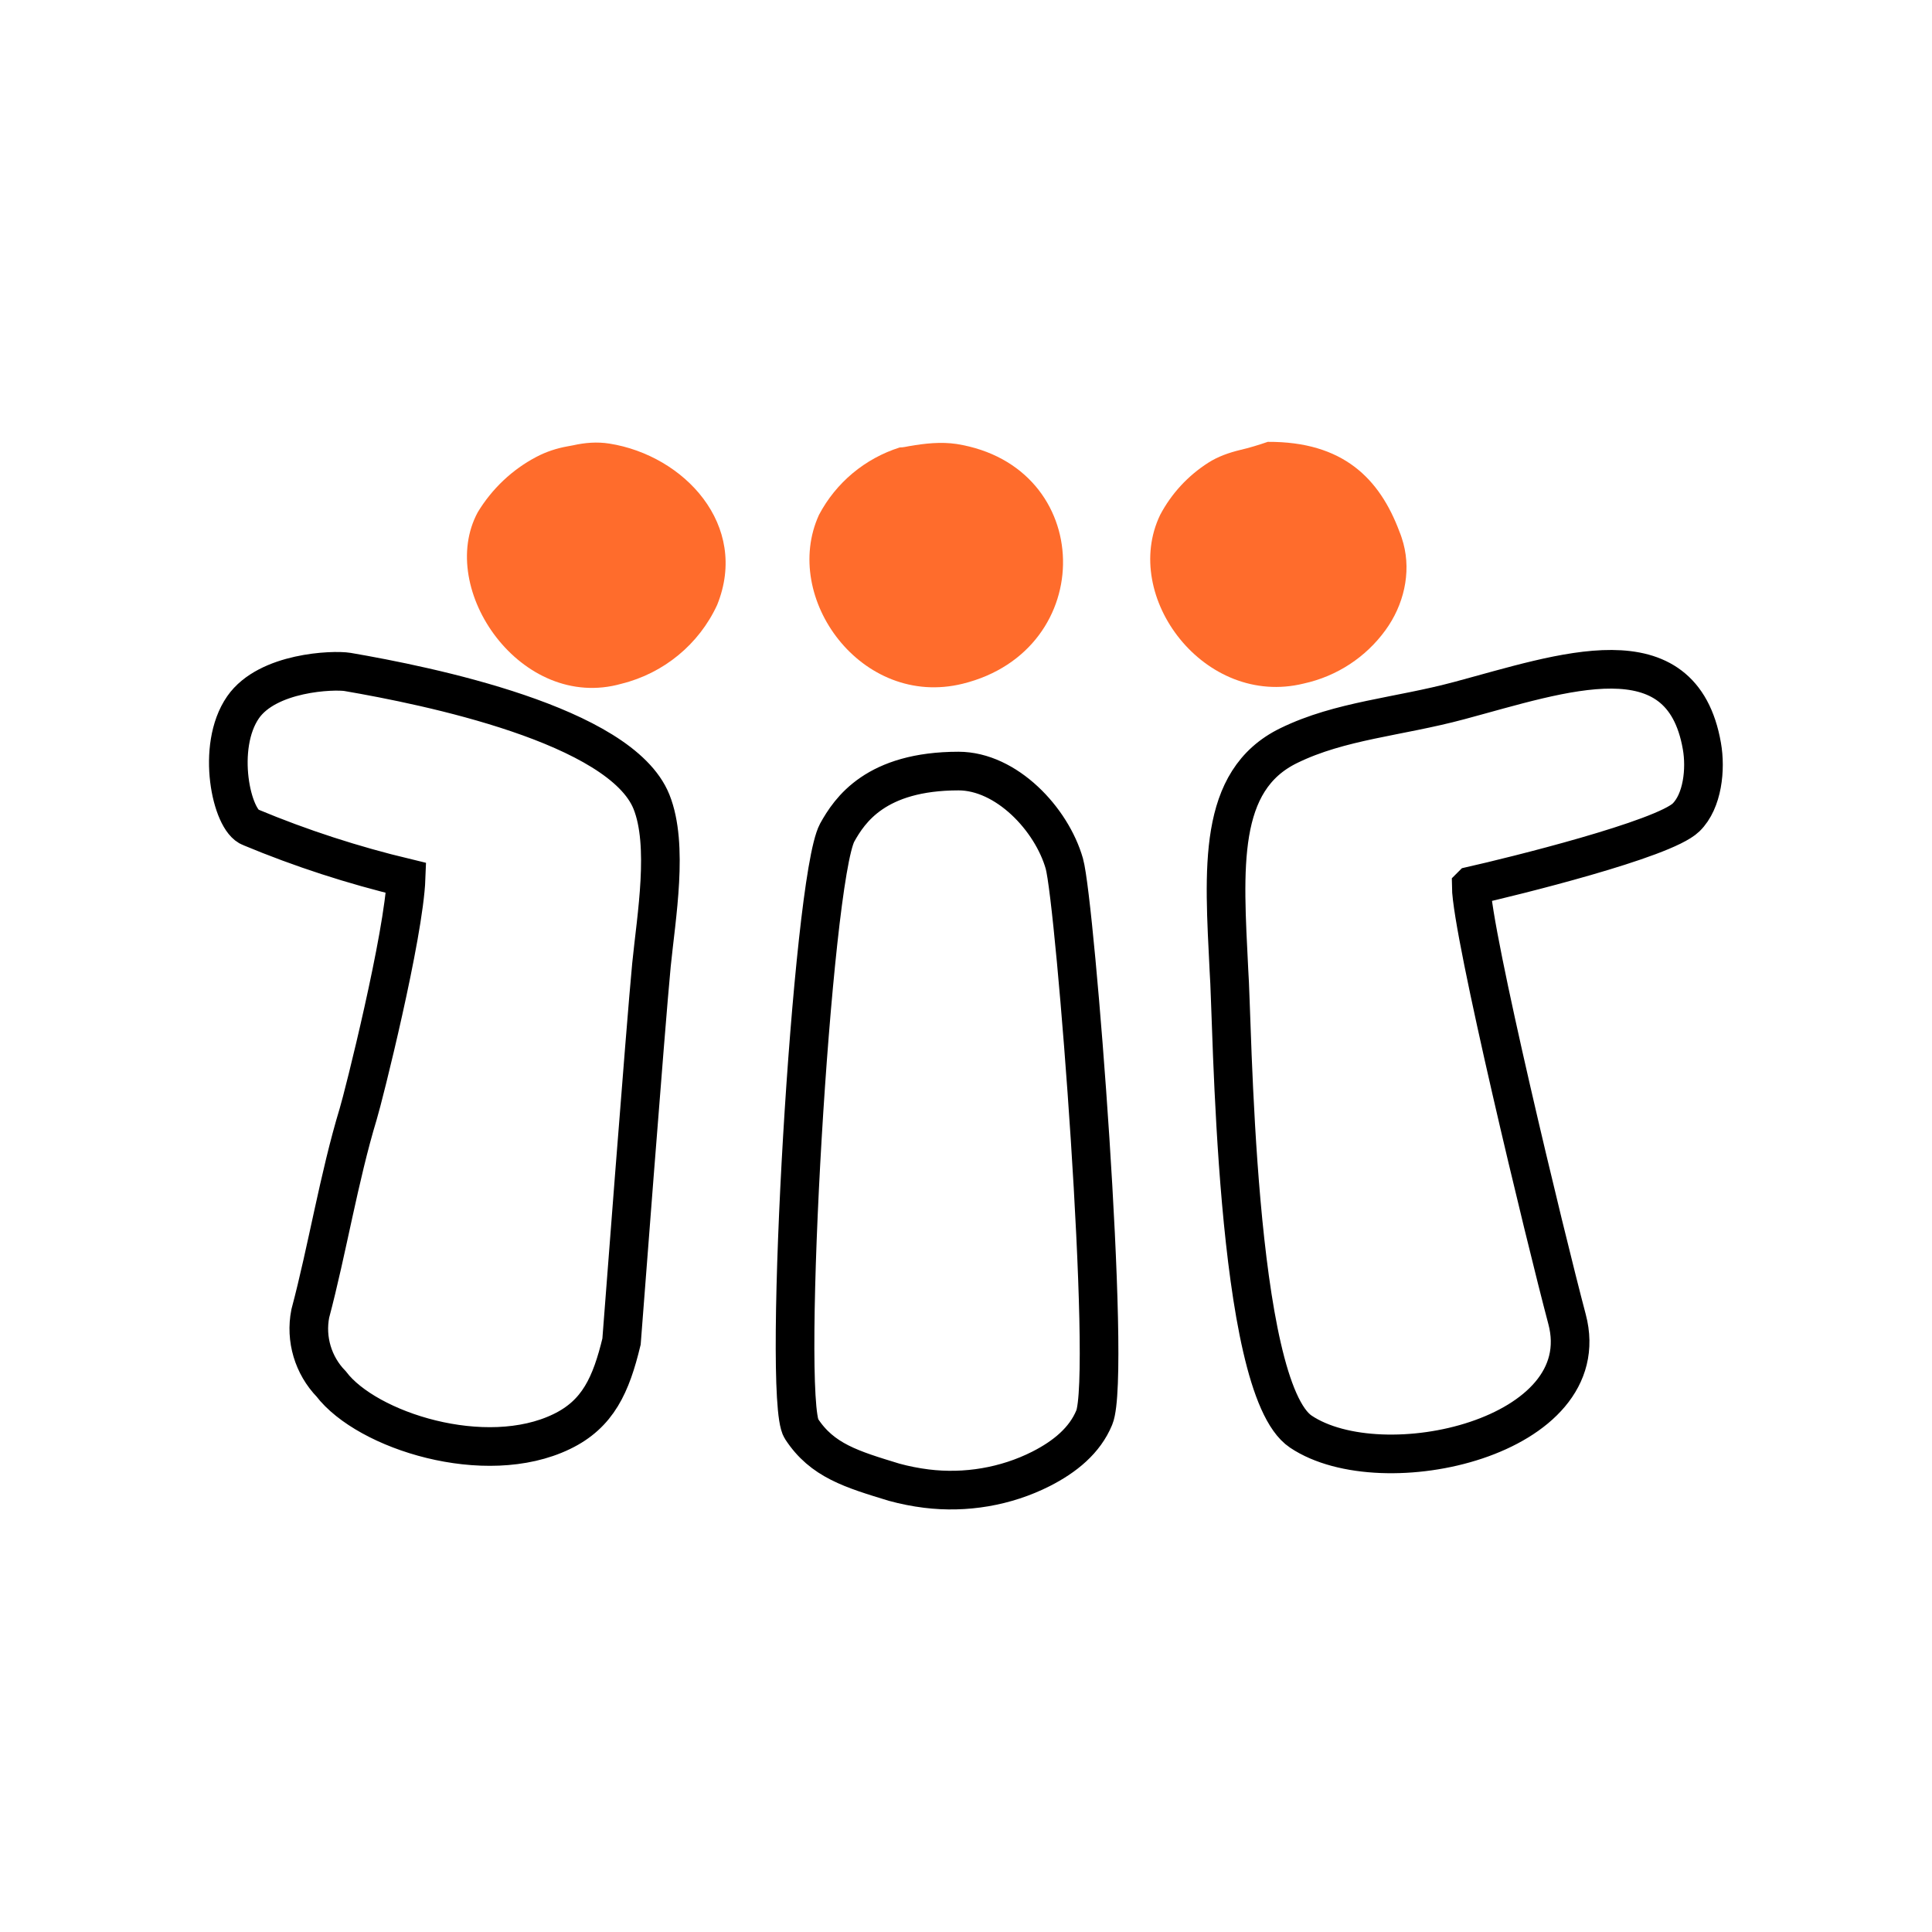
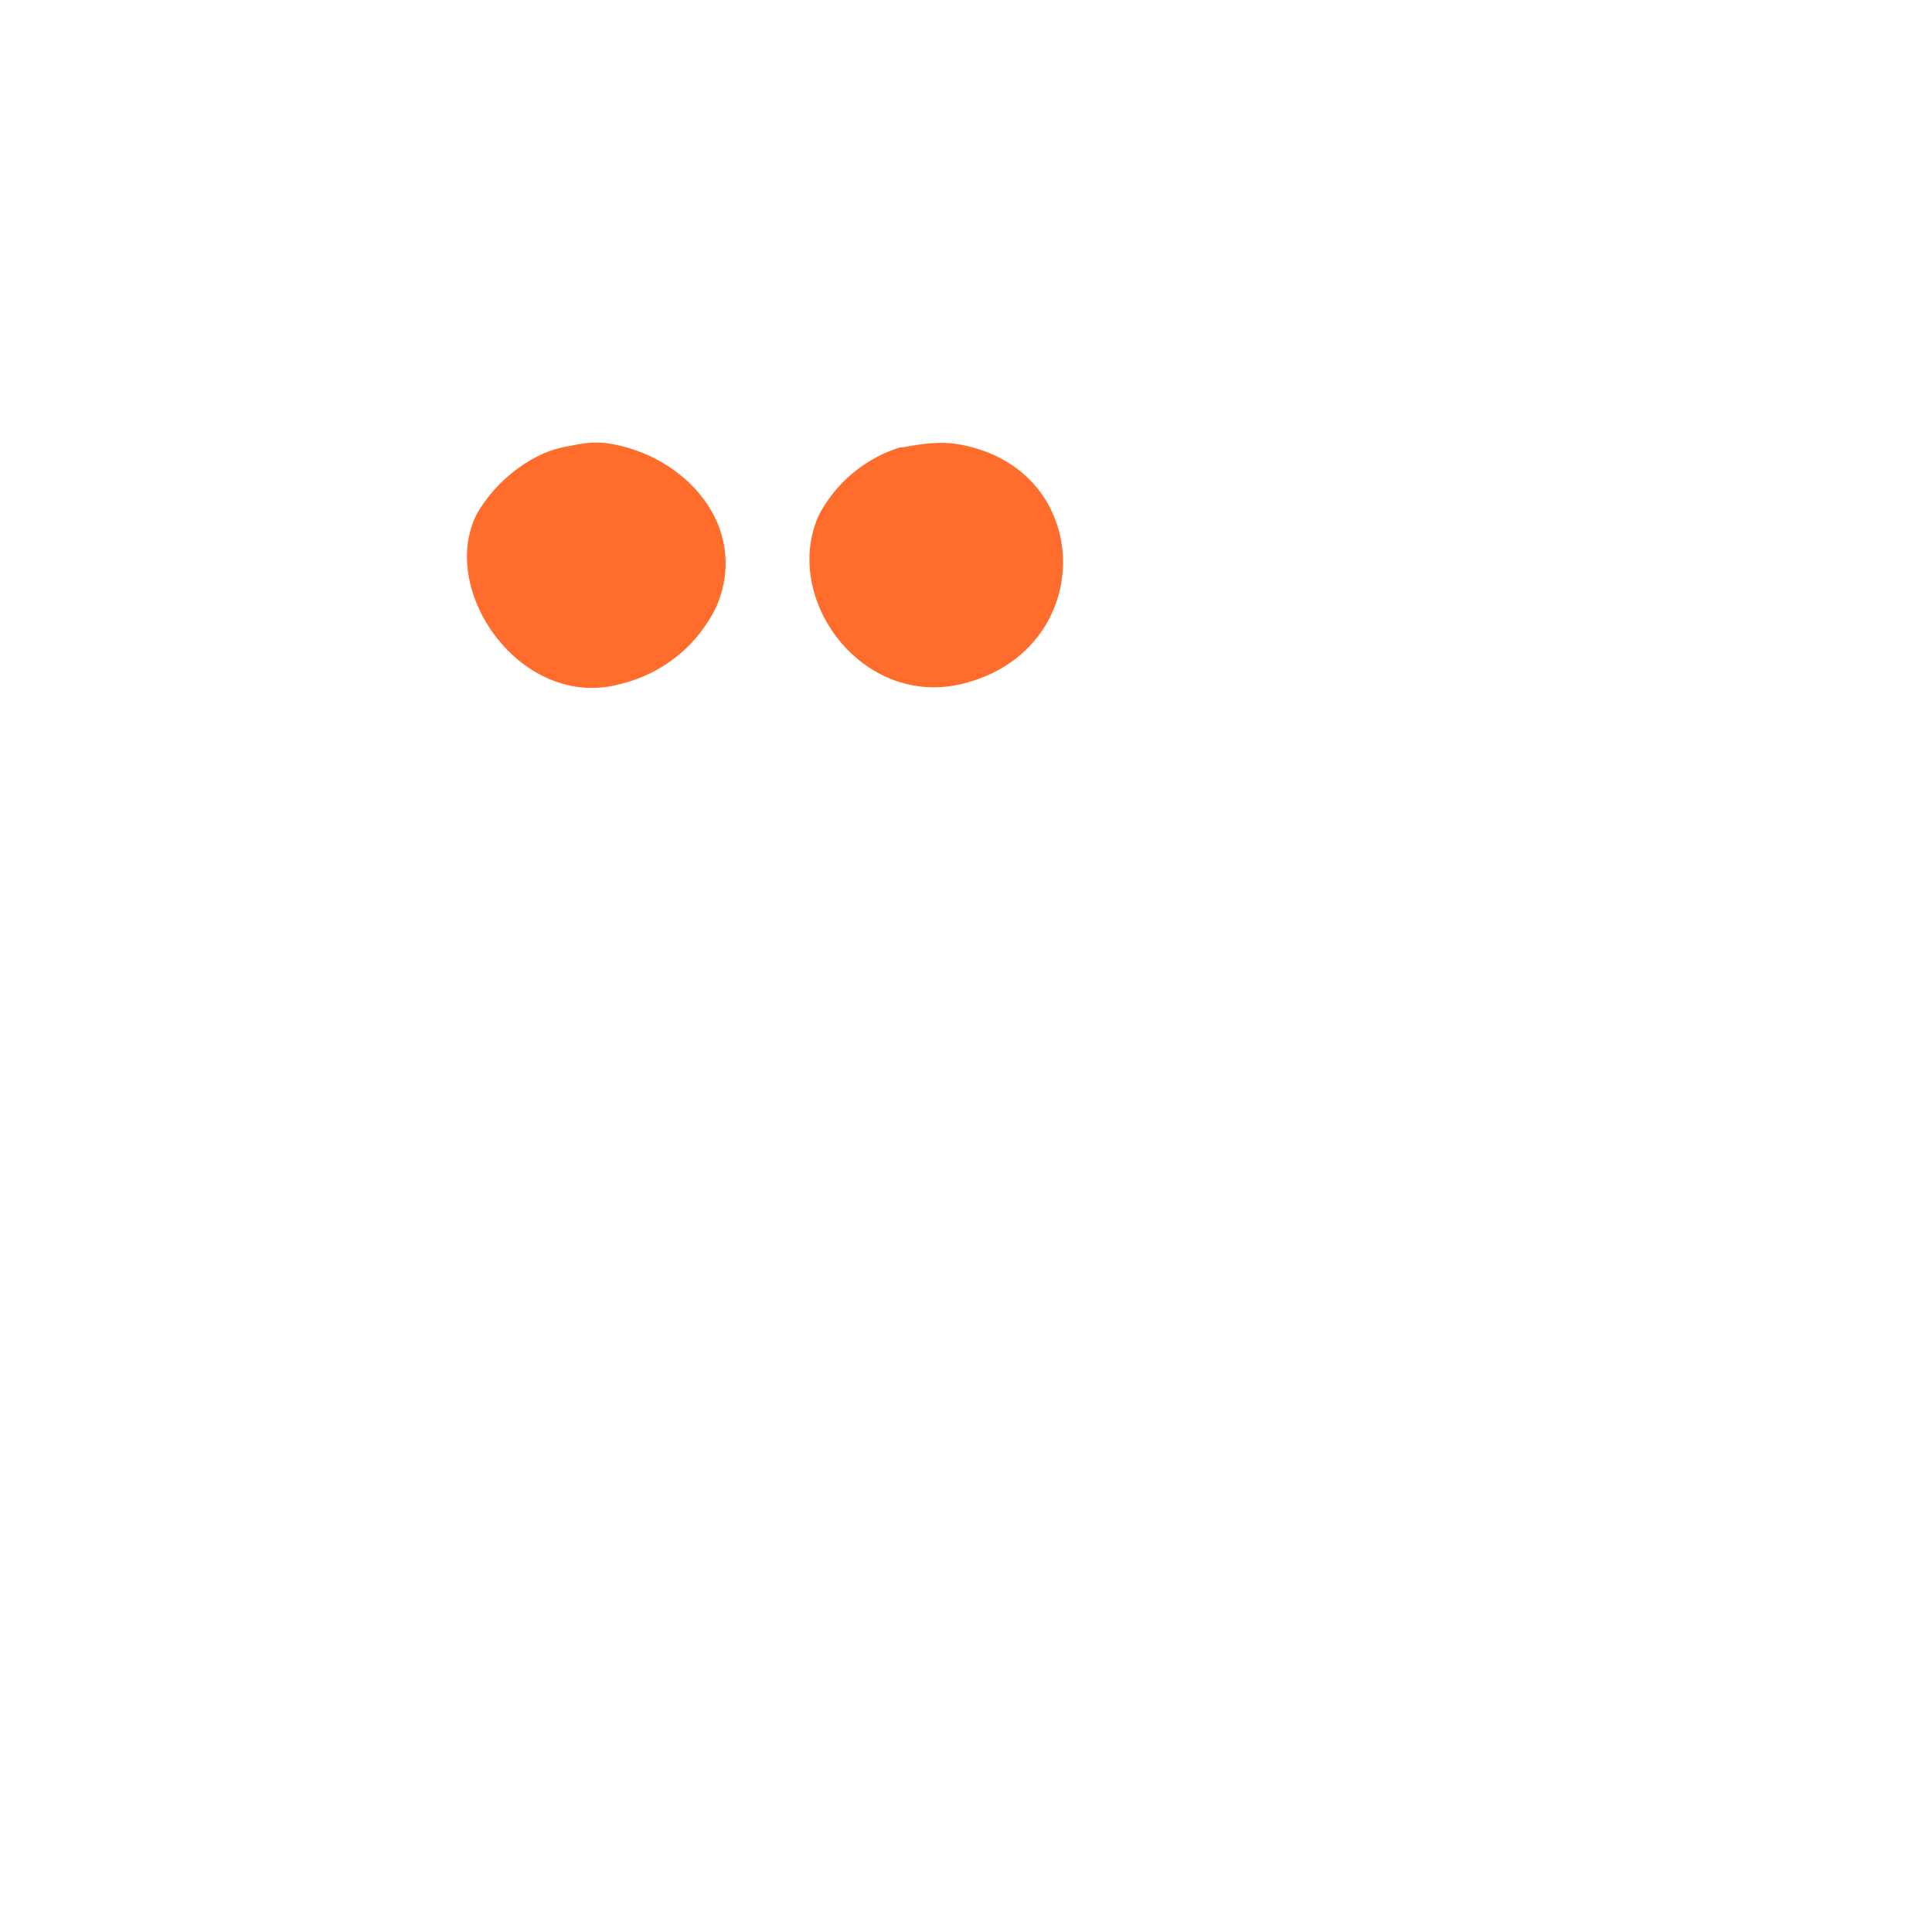
<svg xmlns="http://www.w3.org/2000/svg" id="lotus-notes-black" viewBox="0 0 100 100">
-   <path id="lotus" d="m17.99,34.78c4.13.71,14.13,2.74,15.73,6.72.9,2.25.25,5.93,0,8.44-.29,2.98-1.55,19.5-1.55,19.5-.54,2.23-1.21,3.75-3.1,4.66-3.95,1.91-10.08-.04-11.93-2.47-.93-.96-1.34-2.32-1.08-3.64.88-3.31,1.49-7.07,2.48-10.33.27-.88,2.37-9.24,2.48-12.22-2.75-.66-5.44-1.53-8.05-2.62h0c-.99-.35-1.81-4.16-.39-6.21,1.27-1.83,4.68-1.95,5.41-1.83Zm58.16,11.09c.02,2.38,3.84,18.19,4.96,22.41,1.62,6.11-9.56,8.65-13.78,5.82-3.45-2.31-3.53-21.42-3.72-23.87-.26-5.28-.62-9.83,3.1-11.64,2.66-1.3,5.67-1.48,8.83-2.33,5.34-1.43,11.5-3.67,12.55,2.36.21,1.19.04,2.85-.82,3.69-1.17,1.14-8.98,3.06-11.1,3.54l-.02.02Zm-26.54-5.96c2.48,0,4.82,2.48,5.48,4.79.57,2.03,2.47,26.44,1.55,28.67-.49,1.19-1.52,2.03-2.76,2.66-1.82.92-3.91,1.27-5.93,1.02-.56-.07-1.12-.18-1.67-.33-2.19-.67-3.73-1.12-4.8-2.77-1.02-1.57.54-28.37,1.85-30.85.65-1.17,2-3.19,6.29-3.19h-.01Z" fill="none" stroke="#000" stroke-miterlimit="10" stroke-width="2" />
  <g>
-     <path d="m72.64,28.13c.41,1.54.01,3.2-.93,4.49-1.01,1.39-2.5,2.38-4.23,2.76-5.13,1.26-9.47-4.49-7.43-8.73.58-1.1,1.44-2.03,2.49-2.7.5-.32,1.07-.52,1.65-.66.48-.11.96-.26,1.43-.42,3.9-.02,5.79,1.9,6.82,4.66.08.19.14.39.2.6Z" fill="#ff6c2c" />
    <path d="m49.51,22.98c7.22,1.15,7.37,10.67.32,12.41-5.24,1.29-9.4-4.45-7.44-8.74.88-1.67,2.38-2.92,4.18-3.49.17,0,.34-.04.5-.07.81-.14,1.63-.23,2.44-.11Z" fill="#ff6c2c" />
    <path d="m31.54,22.96c3.87.61,7.25,4.22,5.58,8.35-.94,2.04-2.77,3.54-4.95,4.08-5.18,1.47-9.6-4.89-7.44-8.88.74-1.22,1.79-2.21,3.03-2.86.51-.27,1.06-.45,1.63-.55.09-.02.18-.03.27-.05.62-.14,1.25-.19,1.88-.09Z" fill="#ff6c2c" />
  </g>
</svg>